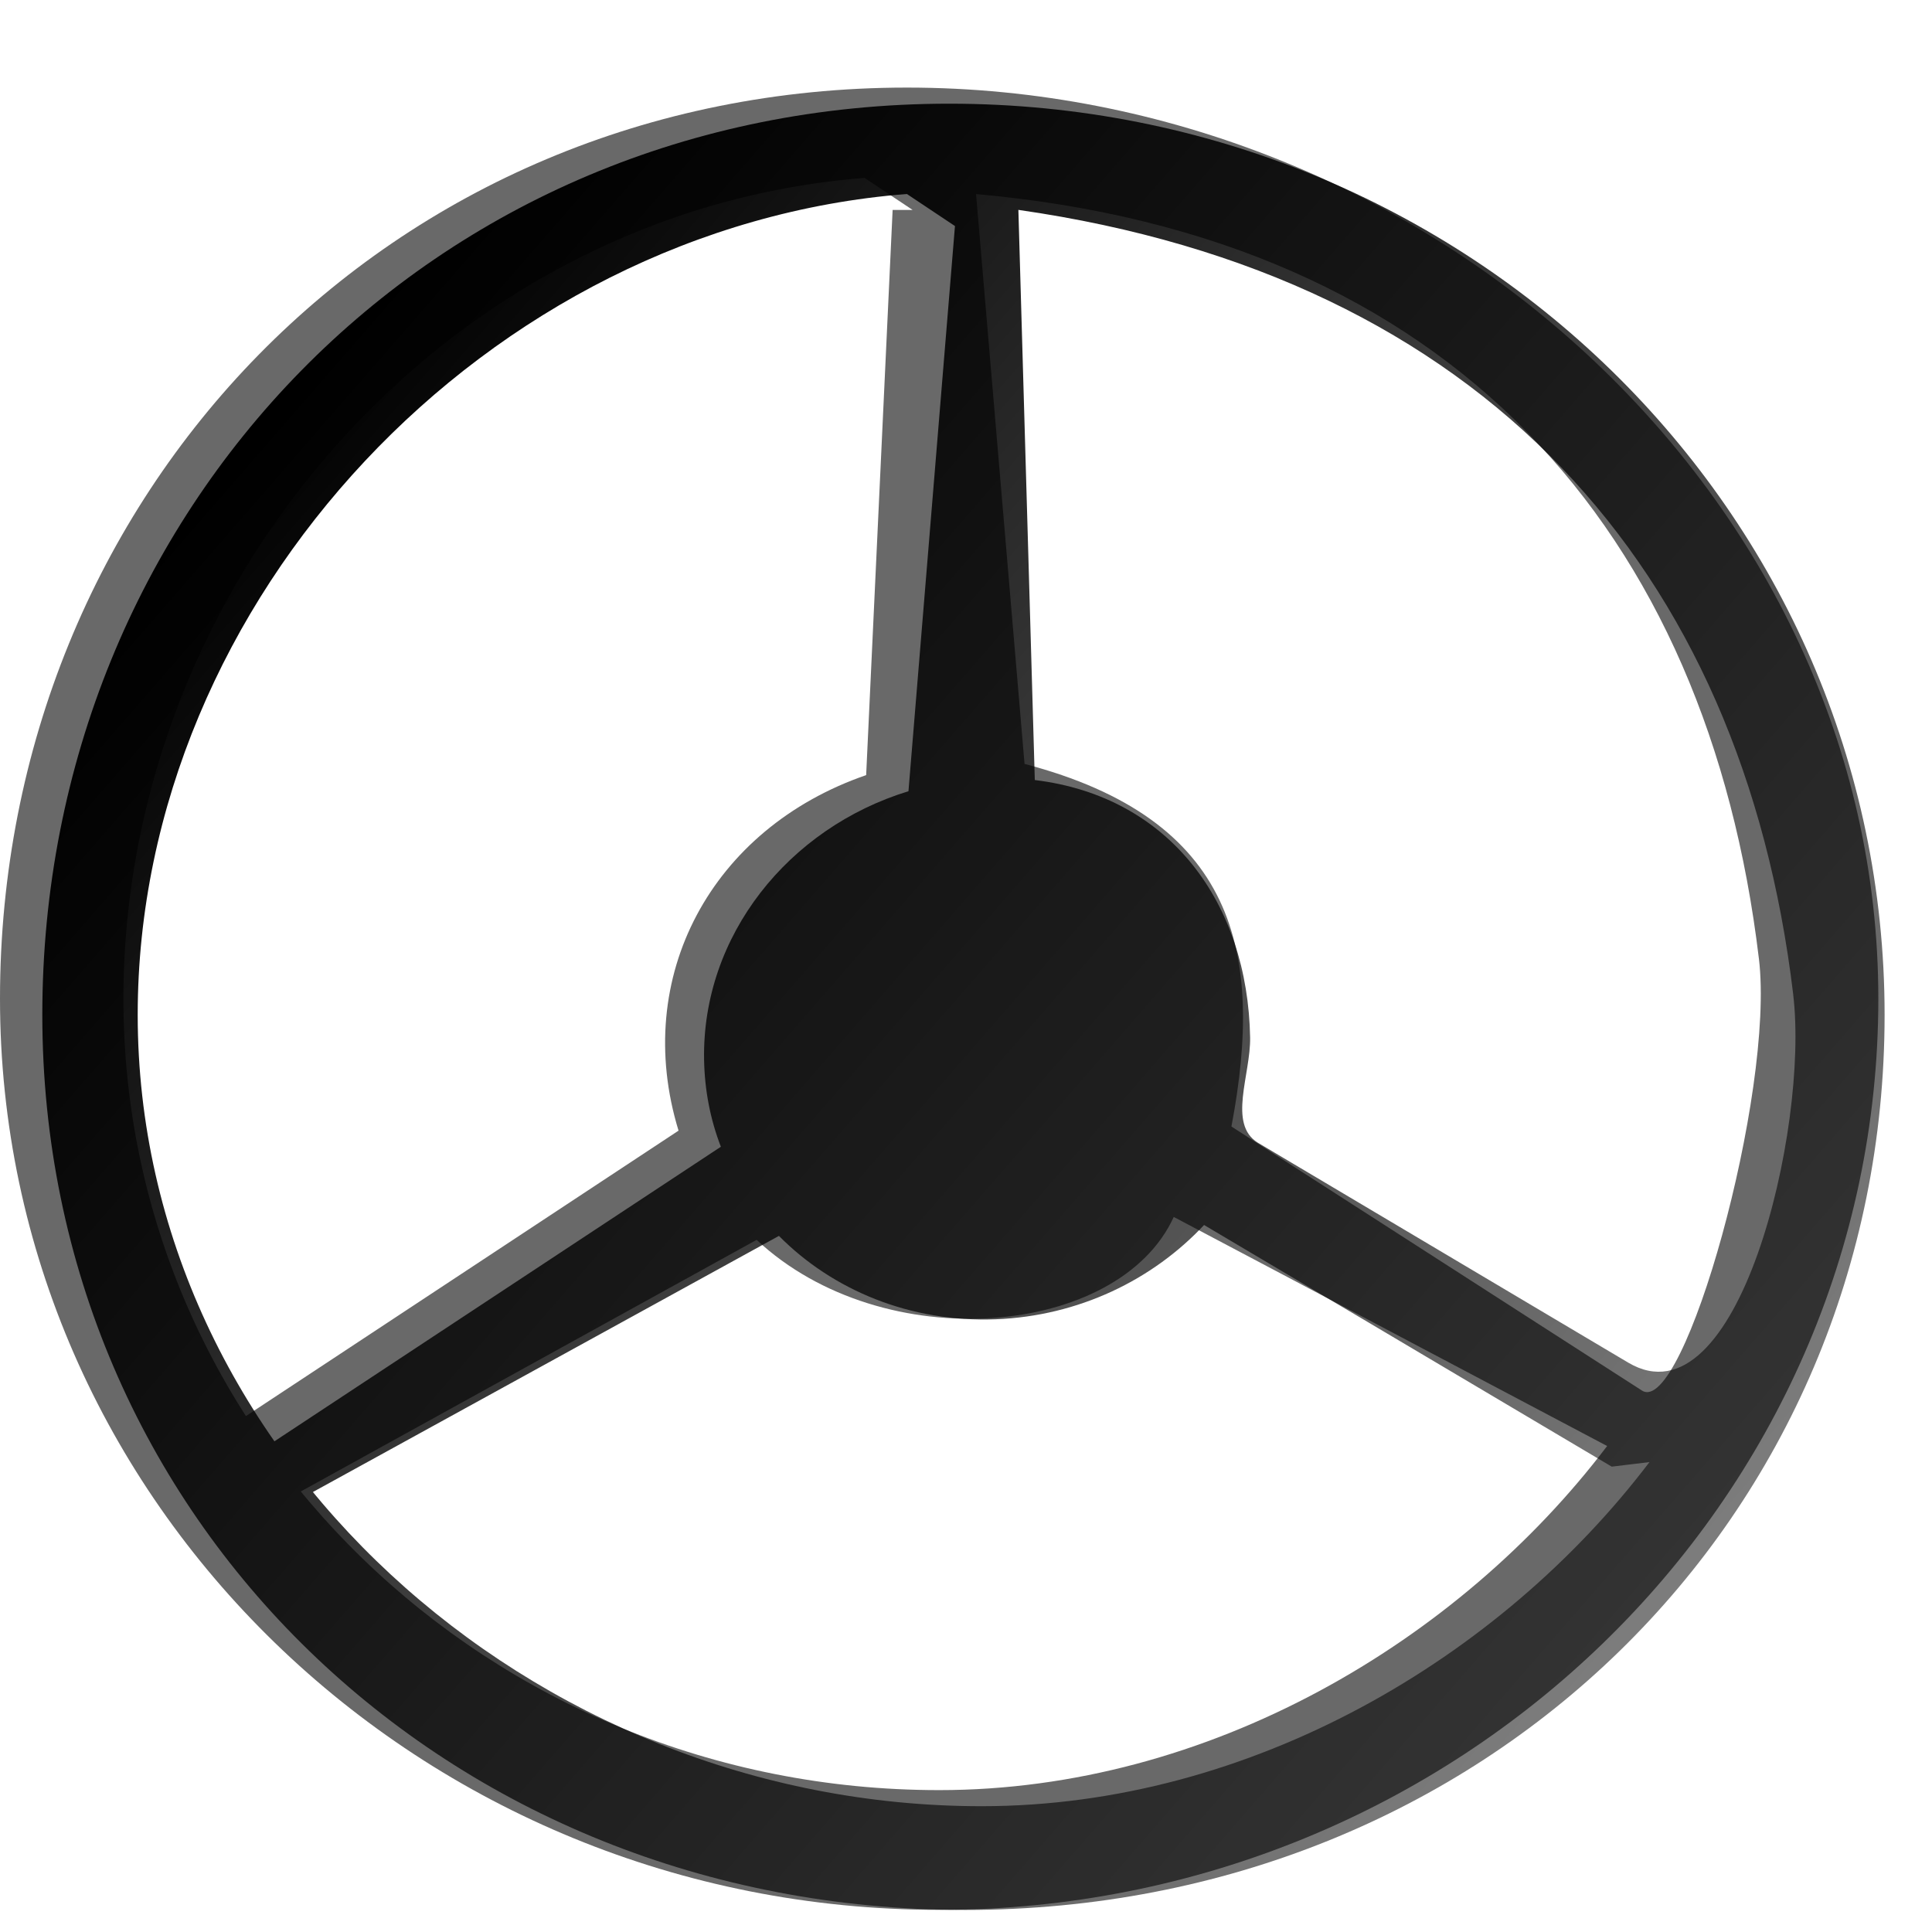
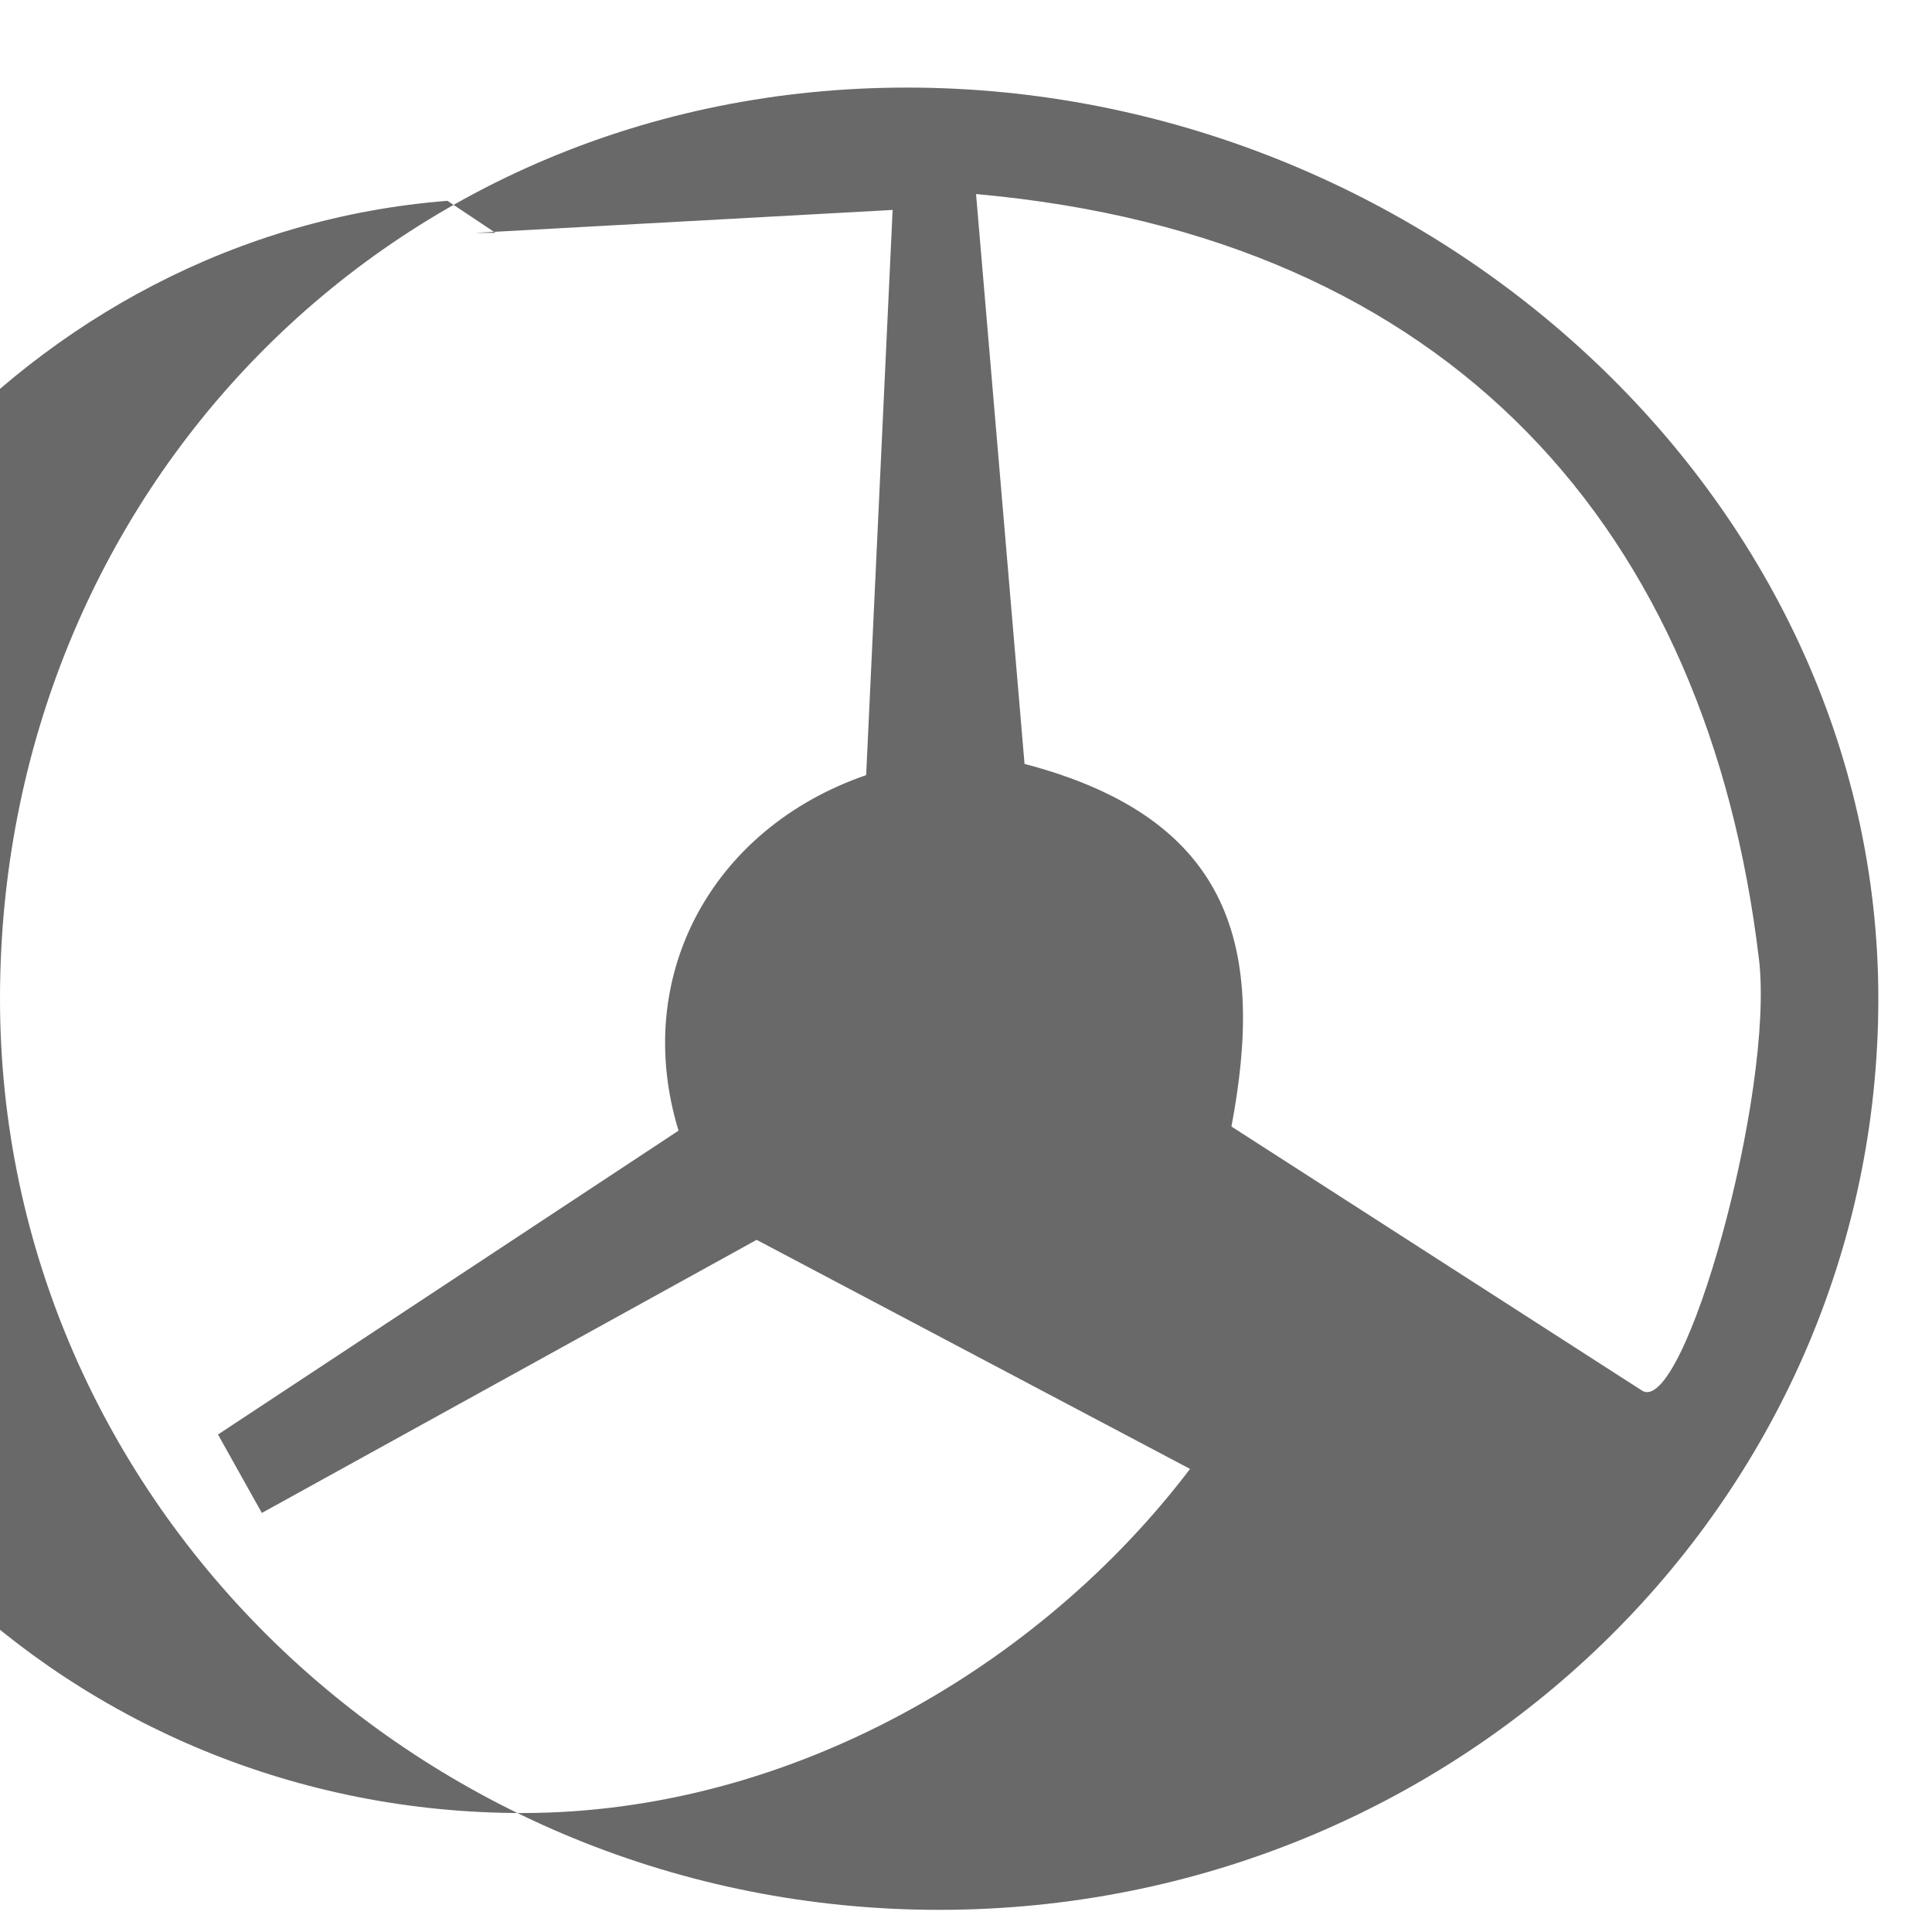
<svg xmlns="http://www.w3.org/2000/svg" xmlns:ns1="http://sodipodi.sourceforge.net/DTD/sodipodi-0.dtd" xmlns:ns2="http://www.inkscape.org/namespaces/inkscape" id="svg2" ns1:docname="New document 1" viewBox="0 0 90 90" version="1.1" ns2:version="0.47 r22583">
  <defs id="defs4">
    <linearGradient id="linearGradient3715" y2="707.55" gradientUnits="userSpaceOnUse" x2="377.66" gradientTransform="translate(-231.27 386.76)" y1="592.61" x1="245.55" ns2:collect="always">
      <stop id="stop3711" style="stop-color:#000000" offset="0" />
      <stop id="stop3713" style="stop-color:#000000;stop-opacity:0" offset="1" />
    </linearGradient>
    <filter id="filter3721" ns2:collect="always" color-interpolation-filters="sRGB">
      <feGaussianBlur id="feGaussianBlur3723" stdDeviation="0.431" ns2:collect="always" />
    </filter>
  </defs>
  <ns1:namedview id="base" bordercolor="#666666" ns2:pageshadow="2" ns2:window-y="-4" pagecolor="#ffffff" ns2:window-height="712" ns2:window-maximized="1" ns2:zoom="5.2222222" ns2:window-x="-4" showgrid="false" borderopacity="1.0" ns2:current-layer="layer1" ns2:cx="45" ns2:cy="45" ns2:window-width="1280" ns2:pageopacity="0.0" ns2:document-units="px" />
  <g id="layer1" ns2:label="Layer 1" ns2:groupmode="layer" transform="translate(0 -962.36)">
-     <path id="path2842" ns1:nodetypes="cssscccccccccssccccscccs" style="stroke-width:0;fill:#696969" d="m42.25 966.44c-24.162 0-42.25 19.003-42.25 42.444s19.588 42.444 43.75 42.444 43.75-19.003 43.75-42.444-21.088-42.444-45.25-42.444zm-0.668 5.7-1.233 26.328c-7.2 2.48-10.936 9.395-8.74 16.562l-21.454 14.155 2.043 3.654 23.049-12.722c5.908 5.525 16.878 4.54 19.43-1.067l20.19 10.671c-6.918 9.116-18.554 16.03-31.118 16.03-20.987 0-38-16.505-38-36.866 0-19.349 14.987-36.708 34.526-38.237l2.239 1.493h-0.933zm40.355 34.878c0.748 6.252-3.5 21.372-5.449 20.119l-19.123-12.299c1.548-8.183 0.176-14.318-9.638-16.892l-2.259-26.546c22.22 1.987 34.091 15.738 36.468 35.617z" />
+     <path id="path2842" ns1:nodetypes="cssscccccccccssccccscccs" style="stroke-width:0;fill:#696969" d="m42.25 966.44c-24.162 0-42.25 19.003-42.25 42.444s19.588 42.444 43.75 42.444 43.75-19.003 43.75-42.444-21.088-42.444-45.25-42.444zm-0.668 5.7-1.233 26.328c-7.2 2.48-10.936 9.395-8.74 16.562l-21.454 14.155 2.043 3.654 23.049-12.722l20.19 10.671c-6.918 9.116-18.554 16.03-31.118 16.03-20.987 0-38-16.505-38-36.866 0-19.349 14.987-36.708 34.526-38.237l2.239 1.493h-0.933zm40.355 34.878c0.748 6.252-3.5 21.372-5.449 20.119l-19.123-12.299c1.548-8.183 0.176-14.318-9.638-16.892l-2.259-26.546c22.22 1.987 34.091 15.738 36.468 35.617z" />
    <path id="path3630" ns2:path-effect="#path-effect3632" ns2:original-d="m 136.95627,580.29221 -1.86589,-2.23907" style="stroke:#000000;stroke-miterlimit:0;fill:none" d="m136.96 580.29-1.866-2.239" />
-     <path id="path3707" ns1:nodetypes="cssscccsccccscccssccccsccccs" style="filter:url(#filter3721);stroke-width:0;fill:url(#linearGradient3715)" d="m44.221 967.19c-24.162 0-42.25 19.003-42.25 42.444s18.841 41.698 43.004 41.698c24.162 0 42.817-18.256 42.817-41.698 0-23.441-19.408-42.444-43.571-42.444zm0.265 5.7-2.166 26.328c-5.593 1.71-9.623 6.732-9.521 12.507 0.025 1.429 0.294 2.792 0.782 4.055l-21.454 14.155-0.009 3.28 24.168-13.282c2.496 2.523 6.111 4.038 10.106 3.883 3.858-0.15 7.301-1.831 9.698-4.391l18.991 11.257 1.758-0.212c-6.918 9.116-18.554 16.03-31.118 16.03-20.987 0-39.306-16.505-39.306-36.866 0-19.349 16.293-36.708 35.832-38.237l2.239 1.493h0zm39.049 35.811c0.748 6.252-2.581 20.166-7.688 17.134l-17.257-10.246c-1.405-0.87-0.324-3.173-0.355-4.899-0.11-6.236-3.704-11.226-10.03-11.993l-0.765-26.56c21.66 3.106 33.717 16.671 36.095 36.55z" />
  </g>
</svg>